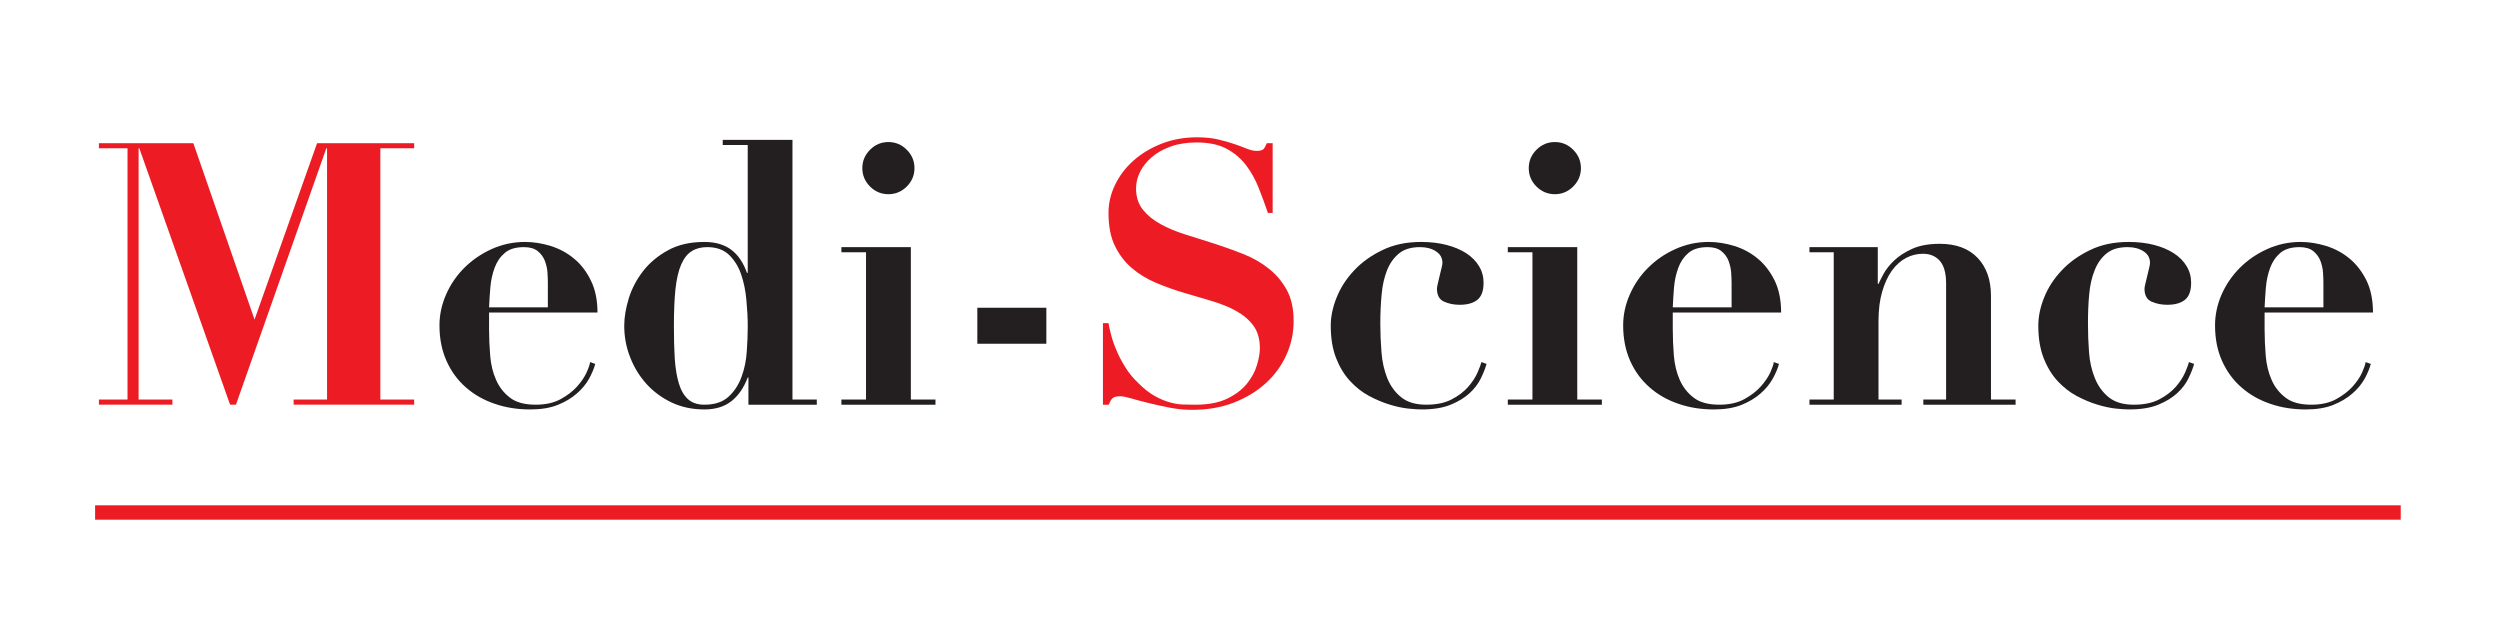
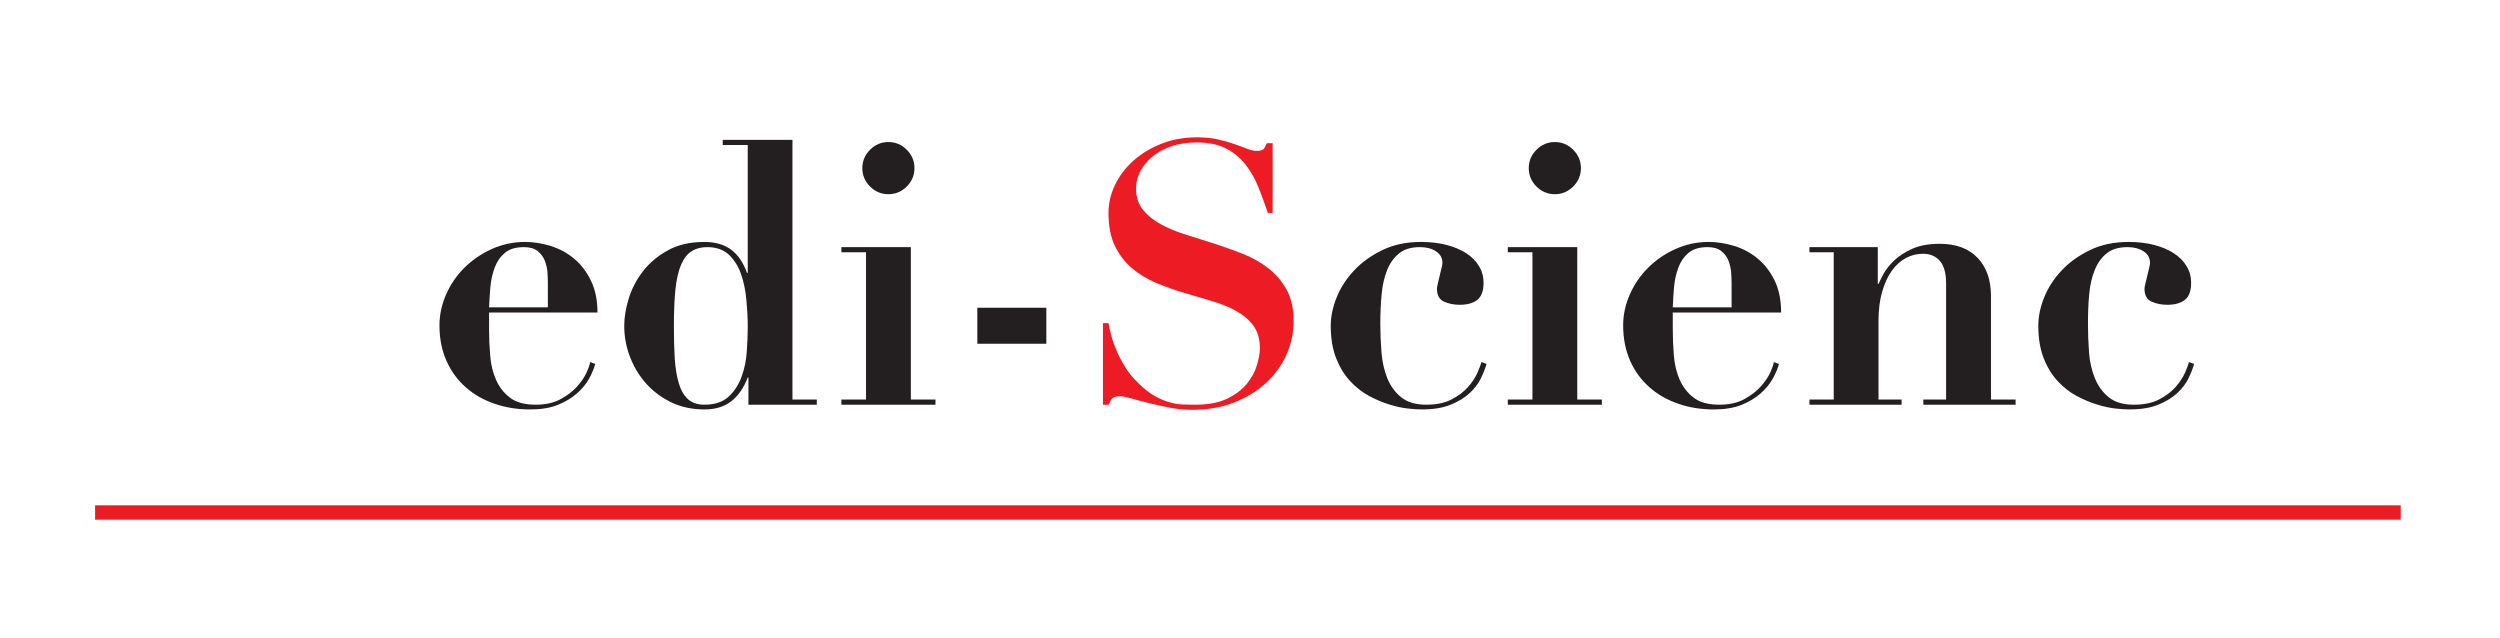
<svg xmlns="http://www.w3.org/2000/svg" version="1.1" id="Calque_1" x="0px" y="0px" width="926.419px" height="236.326px" viewBox="0 0 926.419 236.326" enable-background="new 0 0 926.419 236.326" xml:space="preserve">
  <g>
    <g>
      <rect x="35.244" y="187.253" fill="#EC1C24" width="854.388" height="5.332" />
    </g>
    <g>
      <g>
-         <polygon fill="#ED1C24" points="71.642,53.057 94.324,118.422 117.497,53.057 153.476,53.057 153.476,54.951 140.943,54.951      140.943,148.057 153.476,148.057 153.476,149.969 108.809,149.969 108.809,148.057 121.19,148.057 121.19,54.951 120.924,54.951      87.433,149.969 85.266,149.969 51.626,54.951 51.362,54.951 51.362,148.057 63.89,148.057 63.89,149.969 36.654,149.969      36.654,148.057 47.252,148.057 47.252,54.951 36.654,54.951 36.654,53.057    " />
        <path fill="#231F20" d="M181.231,121.92c0,3.262,0.142,6.571,0.412,9.875c0.284,3.322,0.983,6.301,2.191,8.979     c1.169,2.68,2.893,4.875,5.158,6.6c2.259,1.74,5.461,2.595,9.532,2.595c3.625,0,6.69-0.686,9.195-2.04     c2.501-1.362,4.532-2.918,6.12-4.695c1.588-1.774,2.776-3.514,3.542-5.236c0.777-1.724,1.188-3.008,1.286-3.821l1.918,0.676     c-0.47,1.732-1.245,3.57-2.31,5.516c-1.104,1.966-2.595,3.771-4.502,5.436c-1.909,1.698-4.261,3.094-7.088,4.243     c-2.8,1.118-6.216,1.68-10.206,1.68c-4.713,0-9.112-0.689-13.201-2.115c-4.084-1.383-7.664-3.422-10.689-6.113     c-3.052-2.667-5.423-5.93-7.134-9.792c-1.739-3.848-2.601-8.237-2.601-13.14c0-3.891,0.819-7.71,2.454-11.437     c1.618-3.706,3.882-7.02,6.732-9.864c2.857-2.857,6.244-5.194,10.075-6.934c3.877-1.766,8.025-2.678,12.458-2.678     c3.193,0,6.363,0.527,9.547,1.511c3.164,0.998,6.028,2.521,8.564,4.633c2.536,2.082,4.643,4.789,6.246,8.088     c1.658,3.328,2.481,7.287,2.481,11.928h-40.176v6.106H181.231z M203.018,104.781c0-1.018-0.046-2.228-0.138-3.675     c-0.08-1.454-0.406-2.901-0.944-4.381c-0.563-1.427-1.422-2.651-2.642-3.647c-1.26-1.005-2.944-1.498-5.126-1.498     c-3.099,0-5.471,0.729-7.133,2.172c-1.702,1.449-2.937,3.285-3.759,5.515c-0.825,2.224-1.341,4.621-1.568,7.204     c-0.225,2.595-0.373,5.073-0.478,7.412h21.788V104.781z" />
        <path fill="#231F20" d="M302.676,148.057v1.912h-25.333v-10.077h-0.254c-1.471,3.831-3.47,6.741-6.06,8.779     c-2.596,2.038-5.939,3.055-10.034,3.055c-4.417,0-8.464-0.862-12.095-2.564c-3.628-1.73-6.762-4.04-9.333-6.881     c-2.571-2.857-4.599-6.14-6.043-9.862c-1.477-3.729-2.202-7.641-2.202-11.724c0-3.179,0.585-6.562,1.704-10.206     c1.138-3.619,2.907-6.982,5.324-10.068c2.392-3.078,5.456-5.637,9.184-7.675c3.719-2.049,8.214-3.091,13.459-3.091     c4.093,0,7.402,0.969,9.961,2.878c2.547,1.895,4.485,4.745,5.843,8.573h0.288V53.74h-9.264v-1.909h25.842v96.226H302.676z      M276.587,111.175c-0.303-3.442-0.969-6.626-1.953-9.52c-0.994-2.913-2.521-5.315-4.49-7.227c-2.005-1.895-4.692-2.85-8.042-2.85     c-2.272,0-4.19,0.493-5.777,1.498c-1.597,0.997-2.896,2.642-3.877,4.895c-0.998,2.272-1.712,5.28-2.134,9.058     c-0.391,3.762-0.588,8.365-0.588,13.795c0,4.454,0.09,8.481,0.319,12.071c0.248,3.578,0.747,6.648,1.511,9.177     c0.764,2.536,1.893,4.495,3.403,5.857c1.494,1.354,3.503,2.04,6.039,2.04c3.818,0,6.799-0.973,8.929-2.923     c2.146-1.945,3.754-4.404,4.839-7.339c1.103-2.952,1.752-6.129,1.974-9.548c0.234-3.392,0.351-6.5,0.351-9.336     C277.089,117.851,276.915,114.608,276.587,111.175z" />
        <path fill="#231F20" d="M337.53,91.579v56.479h9.127v1.912h-34.865v-1.912h9.127V93.488h-9.127v-1.909H337.53L337.53,91.579z      M322.402,55.506c1.907-1.927,4.183-2.866,6.813-2.866c2.625,0,4.906,0.939,6.806,2.866c1.911,1.895,2.851,4.182,2.851,6.798     c0,2.629-0.941,4.904-2.851,6.813c-1.901,1.896-4.183,2.848-6.806,2.848c-2.631,0-4.906-0.952-6.813-2.848     c-1.896-1.909-2.852-4.184-2.852-6.813C319.55,59.69,320.505,57.402,322.402,55.506z" />
        <rect x="362.165" y="114.039" fill="#231F20" width="25.578" height="13.34" />
        <path fill="#ED1C24" d="M410.771,119.74c0.169,1.083,0.496,2.53,0.953,4.291c0.448,1.781,1.104,3.677,1.981,5.728     c0.826,2.039,1.938,4.127,3.255,6.258c1.305,2.136,2.934,4.118,4.835,5.916c2.079,2.086,4.105,3.687,6.043,4.771     c1.953,1.1,3.825,1.875,5.594,2.385c1.768,0.496,3.453,0.766,5.026,0.809c1.6,0.056,3.09,0.074,4.437,0.074     c4.809,0,8.765-0.742,11.856-2.246c3.075-1.49,5.524-3.329,7.286-5.521c1.763-2.167,3.01-4.454,3.733-6.871     c0.725-2.418,1.095-4.503,1.095-6.313c0-3.365-0.791-6.142-2.381-8.323c-1.598-2.151-3.702-3.961-6.34-5.43     c-2.63-1.467-5.629-2.694-8.984-3.678c-3.366-0.997-6.812-2.037-10.34-3.064c-3.561-1.041-6.997-2.272-10.357-3.686     c-3.355-1.411-6.351-3.206-8.974-5.436c-2.646-2.238-4.735-4.974-6.323-8.238c-1.606-3.271-2.393-7.339-2.393-12.256     c0-3.621,0.813-7.121,2.461-10.475c1.614-3.351,3.881-6.328,6.795-8.923c2.895-2.586,6.364-4.675,10.411-6.271     c4.034-1.567,8.422-2.364,13.155-2.364c2.984,0,5.616,0.284,7.878,0.813c2.261,0.542,4.277,1.11,5.979,1.703     c1.734,0.605,3.265,1.155,4.586,1.703c1.308,0.526,2.516,0.819,3.609,0.819c1.262,0,2.098-0.213,2.516-0.606     c0.402-0.414,0.834-1.169,1.282-2.251h2.165v25.854h-1.761c-1.083-3.179-2.23-6.301-3.465-9.391     c-1.225-3.079-2.781-5.872-4.692-8.367c-1.931-2.501-4.325-4.516-7.208-6.057c-2.901-1.541-6.6-2.309-11.034-2.309     c-3.624,0-6.83,0.492-9.604,1.503c-2.771,0.99-5.109,2.287-7.011,3.933c-1.911,1.64-3.36,3.457-4.354,5.446     c-1.007,2.003-1.495,4.052-1.495,6.137c0,3.171,0.843,5.798,2.521,7.88c1.667,2.092,3.869,3.89,6.602,5.384     c2.722,1.504,5.828,2.794,9.311,3.873c3.509,1.101,7.081,2.244,10.776,3.404c3.663,1.19,7.256,2.479,10.751,3.87     c3.484,1.413,6.595,3.205,9.324,5.399c2.719,2.165,4.919,4.801,6.6,7.88c1.673,3.094,2.515,6.906,2.515,11.446     c0,4.44-0.911,8.666-2.723,12.657c-1.812,3.976-4.374,7.492-7.693,10.473c-3.3,3.004-7.249,5.369-11.846,7.155     c-4.584,1.766-9.684,2.639-15.313,2.639c-2.824,0-5.6-0.259-8.372-0.809c-2.765-0.553-5.354-1.103-7.745-1.703     c-2.418-0.584-4.555-1.161-6.392-1.694c-1.891-0.55-3.281-0.822-4.167-0.822c-1.272,0-2.173,0.208-2.717,0.604     c-0.564,0.431-1.046,1.25-1.518,2.528h-2.175v-30.229h2.044V119.74z" />
        <path fill="#231F20" d="M495.32,110.219c1.442-3.621,3.603-6.967,6.46-9.998c2.852-3.057,6.349-5.548,10.48-7.53     c4.139-2.03,8.924-3.035,14.361-3.035c3.439,0,6.59,0.376,9.405,1.098c2.806,0.727,5.229,1.762,7.274,3.058     c2.042,1.323,3.625,2.915,4.754,4.78c1.148,1.867,1.711,3.921,1.711,6.193c0,3.007-0.764,5.094-2.322,6.336     c-1.532,1.217-3.72,1.822-6.521,1.822c-2.087,0-4.018-0.369-5.773-1.155c-1.776-0.768-2.662-2.389-2.662-4.831     c0-0.357,0.109-0.984,0.336-1.912c0.227-0.91,0.434-1.866,0.666-2.865c0.245-0.982,0.465-1.936,0.693-2.833     c0.223-0.919,0.336-1.552,0.336-1.926c0-1.817-0.784-3.241-2.389-4.276c-1.564-1.054-3.553-1.567-5.919-1.567     c-3.266,0-5.844,0.763-7.753,2.323c-1.896,1.525-3.387,3.59-4.435,6.186c-1.04,2.579-1.725,5.58-2.032,8.978     c-0.317,3.385-0.489,7.011-0.489,10.83c0,3.52,0.147,7.063,0.429,10.619c0.271,3.52,0.999,6.738,2.165,9.669     c1.183,2.879,2.912,5.245,5.183,7.057c2.271,1.816,5.348,2.729,9.239,2.729c3.731,0,6.867-0.641,9.407-1.962     c2.55-1.319,4.582-2.886,6.13-4.643c1.523-1.77,2.696-3.542,3.468-5.304c0.769-1.775,1.248-3.071,1.445-3.884l1.904,0.676     c-0.479,1.653-1.17,3.427-2.125,5.38c-0.954,1.968-2.351,3.786-4.159,5.468c-1.826,1.667-4.146,3.1-7.012,4.269     c-2.856,1.183-6.457,1.758-10.813,1.758c-1.179,0-2.844-0.107-4.983-0.324c-2.127-0.236-4.437-0.729-6.938-1.505     c-2.484-0.771-5.016-1.84-7.561-3.194c-2.536-1.368-4.87-3.204-6.998-5.513c-2.146-2.316-3.861-5.145-5.176-8.507     c-1.315-3.359-1.976-7.371-1.976-11.987C493.13,117.346,493.855,113.839,495.32,110.219" />
        <path fill="#231F20" d="M584.48,91.579v56.479h9.121v1.912h-34.857v-1.912h9.127V93.488h-9.127v-1.909H584.48L584.48,91.579z      M569.357,55.506c1.911-1.927,4.19-2.866,6.83-2.866c2.623,0,4.894,0.939,6.79,2.866c1.896,1.895,2.864,4.182,2.864,6.798     c0,2.629-0.968,4.904-2.864,6.813c-1.896,1.896-4.167,2.848-6.79,2.848c-2.64,0-4.919-0.952-6.83-2.848     c-1.909-1.909-2.848-4.184-2.848-6.813C566.511,59.69,567.449,57.402,569.357,55.506z" />
        <path fill="#231F20" d="M619.876,121.92c0,3.262,0.135,6.571,0.404,9.875c0.278,3.322,1.005,6.301,2.179,8.979     c1.186,2.68,2.91,4.875,5.181,6.6c2.239,1.74,5.434,2.595,9.538,2.595c3.609,0,6.676-0.686,9.169-2.04     c2.499-1.362,4.538-2.918,6.128-4.695c1.586-1.774,2.756-3.514,3.556-5.236c0.753-1.724,1.218-3.008,1.268-3.821l1.928,0.676     c-0.454,1.732-1.229,3.57-2.326,5.516c-1.094,1.966-2.584,3.771-4.489,5.436c-1.902,1.698-4.271,3.094-7.07,4.243     c-2.818,1.118-6.222,1.68-10.215,1.68c-4.729,0-9.129-0.689-13.211-2.115c-4.084-1.383-7.64-3.422-10.674-6.113     c-3.051-2.667-5.438-5.93-7.157-9.792c-1.711-3.848-2.593-8.237-2.593-13.14c0-3.891,0.82-7.71,2.46-11.437     c1.64-3.706,3.878-7.02,6.74-9.864c2.846-2.857,6.207-5.194,10.082-6.934c3.835-1.766,8.002-2.678,12.452-2.678     c3.173,0,6.34,0.527,9.521,1.511c3.184,0.998,6.039,2.521,8.577,4.633c2.553,2.082,4.624,4.789,6.271,8.088     c1.633,3.328,2.435,7.287,2.435,11.928h-40.151v6.106H619.876z M641.667,104.781c0-1.018-0.064-2.228-0.144-3.675     c-0.098-1.454-0.419-2.901-0.961-4.381c-0.525-1.427-1.424-2.651-2.656-3.647c-1.219-1.005-2.931-1.498-5.102-1.498     c-3.082,0-5.462,0.729-7.149,2.172c-1.688,1.449-2.932,3.285-3.739,5.515c-0.817,2.224-1.354,4.621-1.575,7.204     c-0.214,2.595-0.376,5.073-0.461,7.412h21.789v-9.101H641.667z" />
        <path fill="#231F20" d="M679.519,148.057V93.488h-8.997v-1.909h25.321v13.611h0.266c0.349-0.82,1.011-2.074,1.896-3.747     c0.938-1.676,2.237-3.336,3.96-4.958c1.731-1.64,3.962-3.071,6.672-4.298c2.728-1.233,6.125-1.839,10.217-1.839     c5.978,0,10.632,1.727,13.955,5.182c3.302,3.455,4.98,8.164,4.98,14.137v38.394h9.121v1.912h-34.19v-1.912h8.44v-43.017     c0-3.789-0.765-6.598-2.307-8.358c-1.548-1.775-3.625-2.644-6.277-2.644c-2.165,0-4.248,0.485-6.251,1.541     c-1.988,1.053-3.733,2.619-5.248,4.693c-1.505,2.102-2.698,4.697-3.602,7.792c-0.896,3.064-1.367,6.685-1.367,10.874v29.116     h8.571v1.912h-34.158v-1.912H679.519z" />
        <path fill="#231F20" d="M757.505,110.219c1.455-3.621,3.604-6.967,6.479-9.998c2.856-3.057,6.354-5.548,10.487-7.53     c4.123-2.03,8.919-3.035,14.354-3.035c3.447,0,6.563,0.376,9.399,1.098c2.797,0.727,5.236,1.762,7.275,3.058     c2.053,1.323,3.633,2.915,4.76,4.78c1.141,1.867,1.703,3.921,1.703,6.193c0,3.007-0.768,5.094-2.312,6.336     c-1.538,1.217-3.726,1.822-6.525,1.822c-2.104,0-4.021-0.369-5.792-1.155c-1.771-0.768-2.652-2.389-2.652-4.831     c0-0.357,0.123-0.984,0.347-1.912c0.21-0.91,0.45-1.866,0.688-2.865c0.222-0.982,0.436-1.936,0.67-2.833     c0.241-0.919,0.336-1.552,0.336-1.926c0-1.817-0.784-3.241-2.368-4.276c-1.605-1.054-3.561-1.567-5.929-1.567     c-3.271,0-5.856,0.763-7.782,2.323c-1.887,1.525-3.37,3.59-4.408,6.186c-1.057,2.579-1.741,5.58-2.046,8.978     c-0.328,3.385-0.457,7.011-0.457,10.83c0,3.52,0.122,7.063,0.393,10.619c0.255,3.52,0.998,6.738,2.183,9.669     c1.18,2.879,2.904,5.245,5.155,7.057c2.281,1.816,5.358,2.729,9.271,2.729c3.719,0,6.854-0.641,9.387-1.962     c2.536-1.319,4.582-2.886,6.126-4.643c1.545-1.77,2.702-3.542,3.471-5.304c0.76-1.775,1.26-3.071,1.442-3.884l1.909,0.676     c-0.448,1.653-1.169,3.427-2.11,5.38c-0.955,1.968-2.344,3.786-4.161,5.468c-1.811,1.667-4.139,3.1-7.017,4.269     c-2.856,1.183-6.452,1.758-10.813,1.758c-1.191,0-2.852-0.107-4.973-0.324c-2.115-0.236-4.441-0.729-6.938-1.505     c-2.508-0.771-5.024-1.84-7.567-3.194c-2.538-1.368-4.862-3.204-7.022-5.513c-2.117-2.316-3.86-5.145-5.157-8.507     c-1.32-3.359-1.978-7.371-1.978-11.987C755.33,117.346,756.042,113.839,757.505,110.219" />
-         <path fill="#231F20" d="M839.186,121.92c0,3.262,0.151,6.571,0.415,9.875c0.266,3.322,1.011,6.301,2.181,8.979     c1.175,2.68,2.901,4.875,5.188,6.6c2.249,1.74,5.438,2.595,9.542,2.595c3.613,0,6.675-0.686,9.169-2.04     c2.488-1.362,4.526-2.918,6.13-4.695c1.573-1.774,2.757-3.514,3.522-5.236c0.766-1.724,1.206-3.008,1.284-3.821l1.929,0.676     c-0.465,1.732-1.241,3.57-2.3,5.516c-1.106,1.966-2.599,3.771-4.51,5.436c-1.916,1.698-4.275,3.094-7.085,4.243     c-2.811,1.118-6.22,1.68-10.207,1.68c-4.717,0-9.135-0.689-13.211-2.115c-4.078-1.383-7.647-3.422-10.682-6.113     c-3.057-2.667-5.417-5.93-7.153-9.792c-1.719-3.848-2.576-8.237-2.576-13.14c0-3.891,0.816-7.71,2.427-11.437     c1.658-3.706,3.905-7.02,6.749-9.864c2.87-2.857,6.209-5.194,10.088-6.934c3.854-1.766,8.004-2.678,12.449-2.678     c3.182,0,6.351,0.527,9.52,1.511c3.192,0.998,6.042,2.521,8.588,4.633c2.545,2.082,4.617,4.789,6.276,8.088     c1.627,3.328,2.43,7.287,2.43,11.928h-40.163V121.92L839.186,121.92z M860.979,104.781c0-1.018-0.044-2.228-0.134-3.675     c-0.081-1.454-0.413-2.901-0.948-4.381c-0.548-1.427-1.438-2.651-2.646-3.647c-1.254-1.005-2.941-1.498-5.114-1.498     c-3.094,0-5.468,0.729-7.155,2.172c-1.689,1.449-2.92,3.285-3.746,5.515c-0.813,2.224-1.334,4.621-1.569,7.204     c-0.215,2.595-0.367,5.073-0.479,7.412h21.793v-9.101H860.979z" />
      </g>
    </g>
  </g>
</svg>